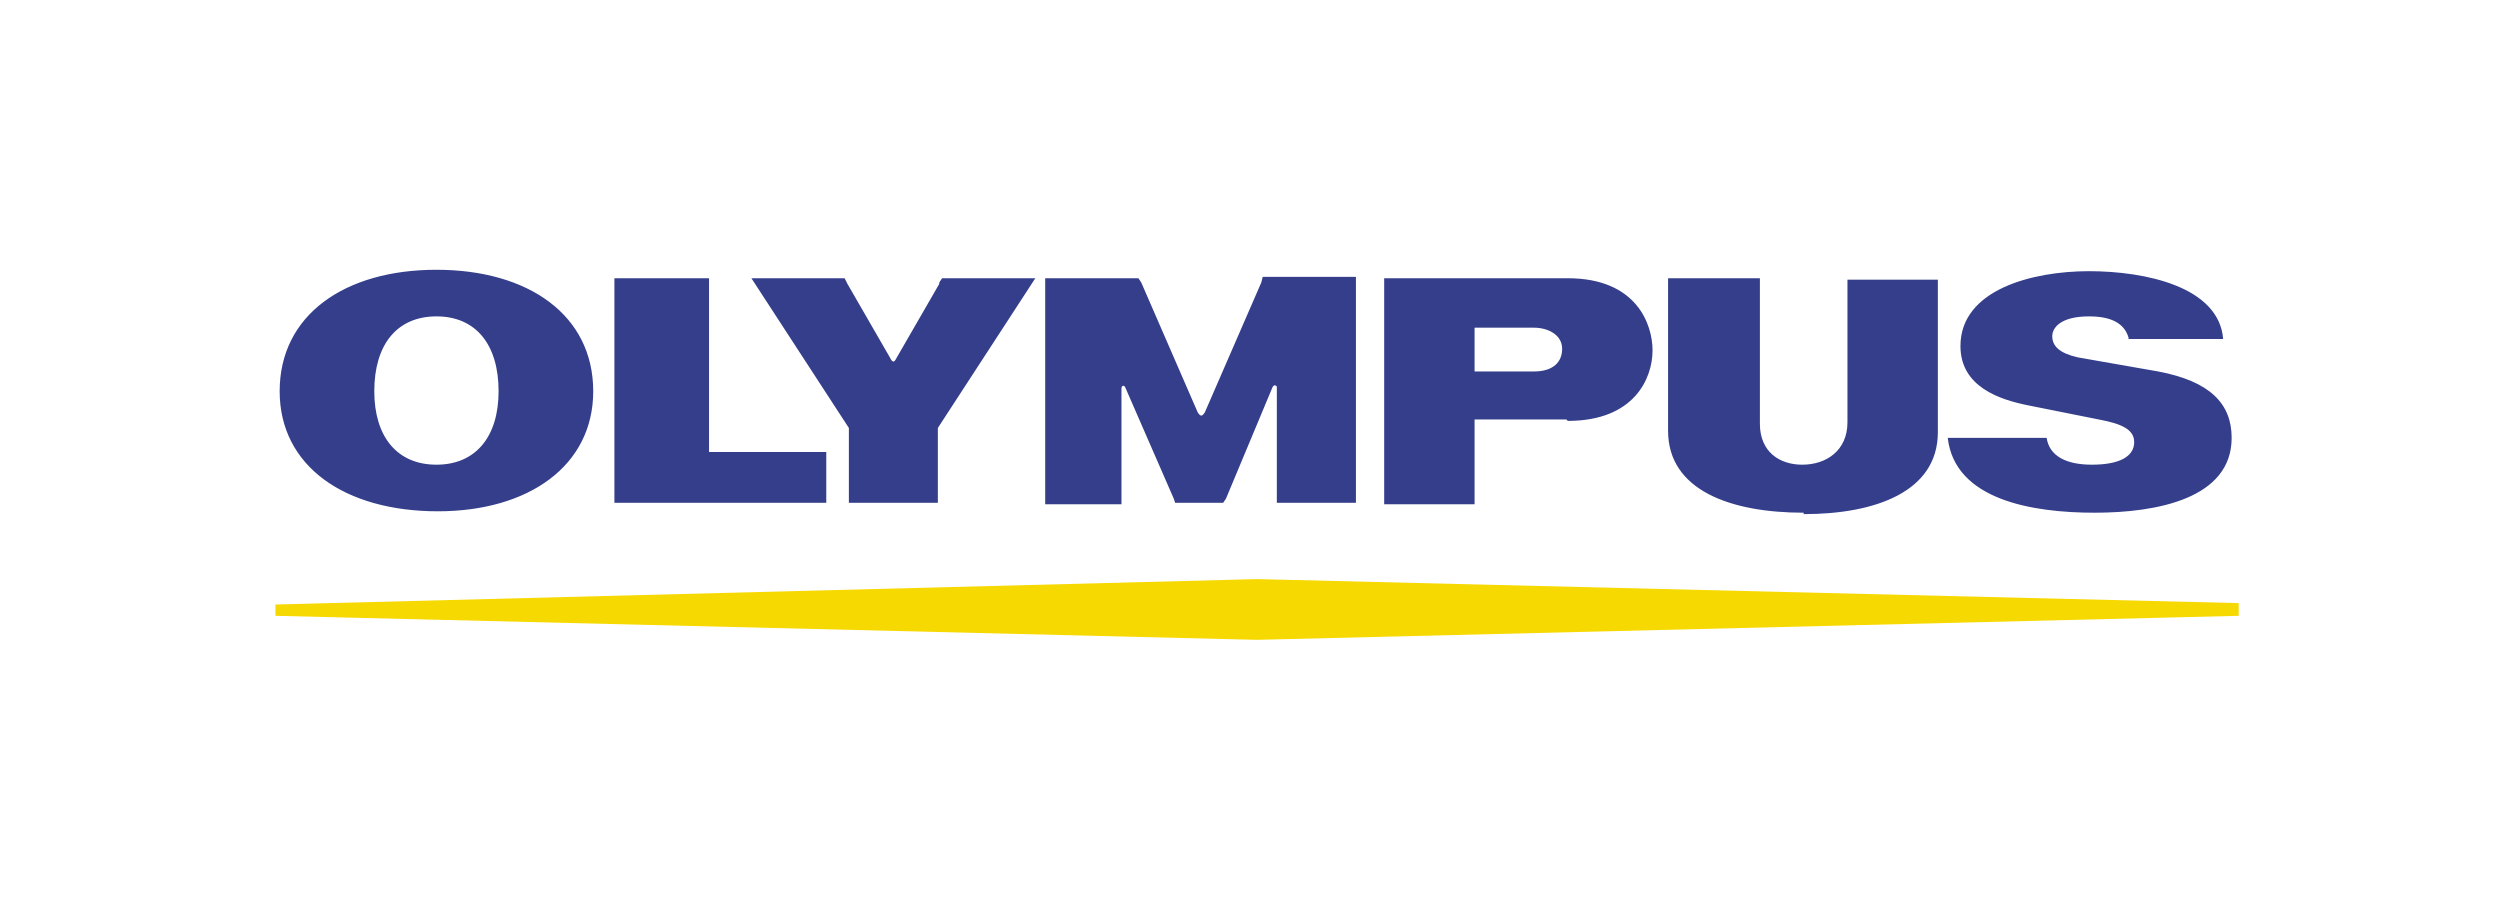
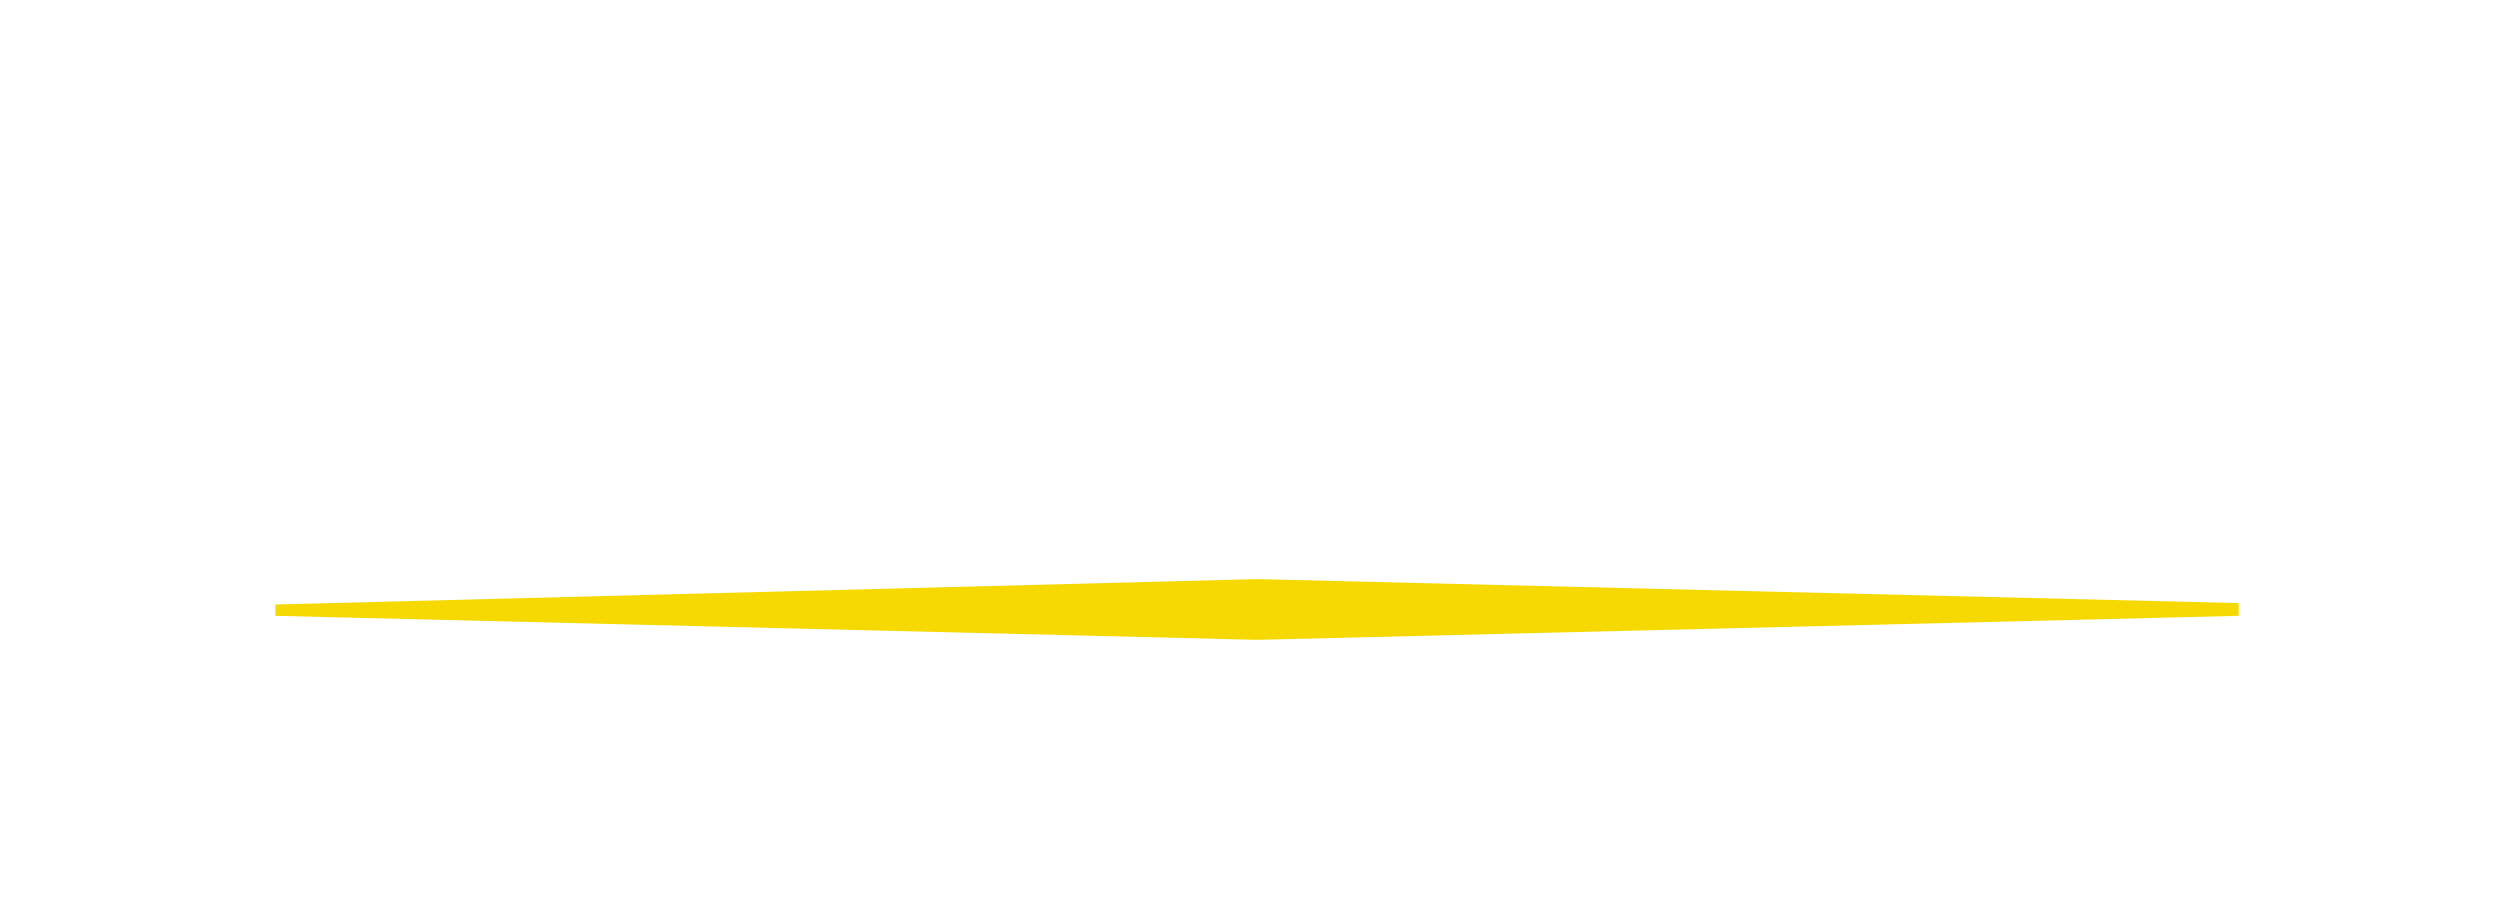
<svg xmlns="http://www.w3.org/2000/svg" width="177" height="64" fill="none">
  <path fill="#F6D900" d="M19.5 43.6 89 45.3l69.5-1.7v-.9L89 41l-69.5 1.8v.9Z" />
-   <path fill="#343E8B" d="M43.5 19.7h6.7V32h8.3v3.6h-15v-16ZM127.7 36.3c-5.2 0-9.6-1.6-9.6-5.8V19.7h6.5V30c0 2 1.4 2.9 3 2.9 1.7 0 3.2-1 3.2-3V19.8h6.4v10.8c0 4.2-4.4 5.8-9.5 5.8ZM150.7 24h6.7c-.3-3.7-5.5-4.8-9.5-4.8s-9.1 1.3-9.1 5.3c0 2.9 2.8 3.8 4.8 4.2l5 1c1.6.3 2.5.7 2.5 1.6 0 1-1 1.6-3 1.6-1.8 0-3-.6-3.2-1.9h-7c.5 4.4 6 5.3 10.4 5.3s9.7-1 9.7-5.3c0-2.4-1.5-4-5.2-4.7l-5.7-1c-1.3-.3-1.8-.8-1.8-1.5 0-.6.6-1.4 2.6-1.4 1.6 0 2.5.5 2.8 1.5ZM111 29.8c4.7 0 6-3 6-5 0-1.8-1.1-5.1-6-5.1H98v16h6.4v-6h6.5Zm-6.6-3.5v-3.1h4.2c1 0 2 .5 2 1.5 0 .9-.6 1.6-2 1.6h-4.2ZM66.5 20l.2-.3h6.6l-6.9 10.6v5.3h-6.3v-5.3l-6.9-10.6h6.6l.2.4 3 5.2c.2.4.3.4.5 0l3-5.2ZM86.6 35.6l.2-.3 3.3-7.9c.1-.2.3-.1.3 0v8.2H96v-16h-6.6l-.1.4-4 9.2c-.2.3-.3.3-.5 0l-4-9.2-.2-.3H74v16h5.4v-8.2c0-.2.2-.3.3 0l3.4 7.8.1.3h3.4ZM42 27.7c0 5.3-4.6 8.5-11 8.5-6.6 0-11.2-3.2-11.2-8.5 0-5.4 4.6-8.6 11.1-8.6S42 22.3 42 27.7Zm-6.7 0c0-3.3-1.6-5.3-4.4-5.3-2.8 0-4.4 2-4.4 5.3 0 3.2 1.6 5.2 4.4 5.2 2.8 0 4.4-2 4.4-5.2Z" />
</svg>